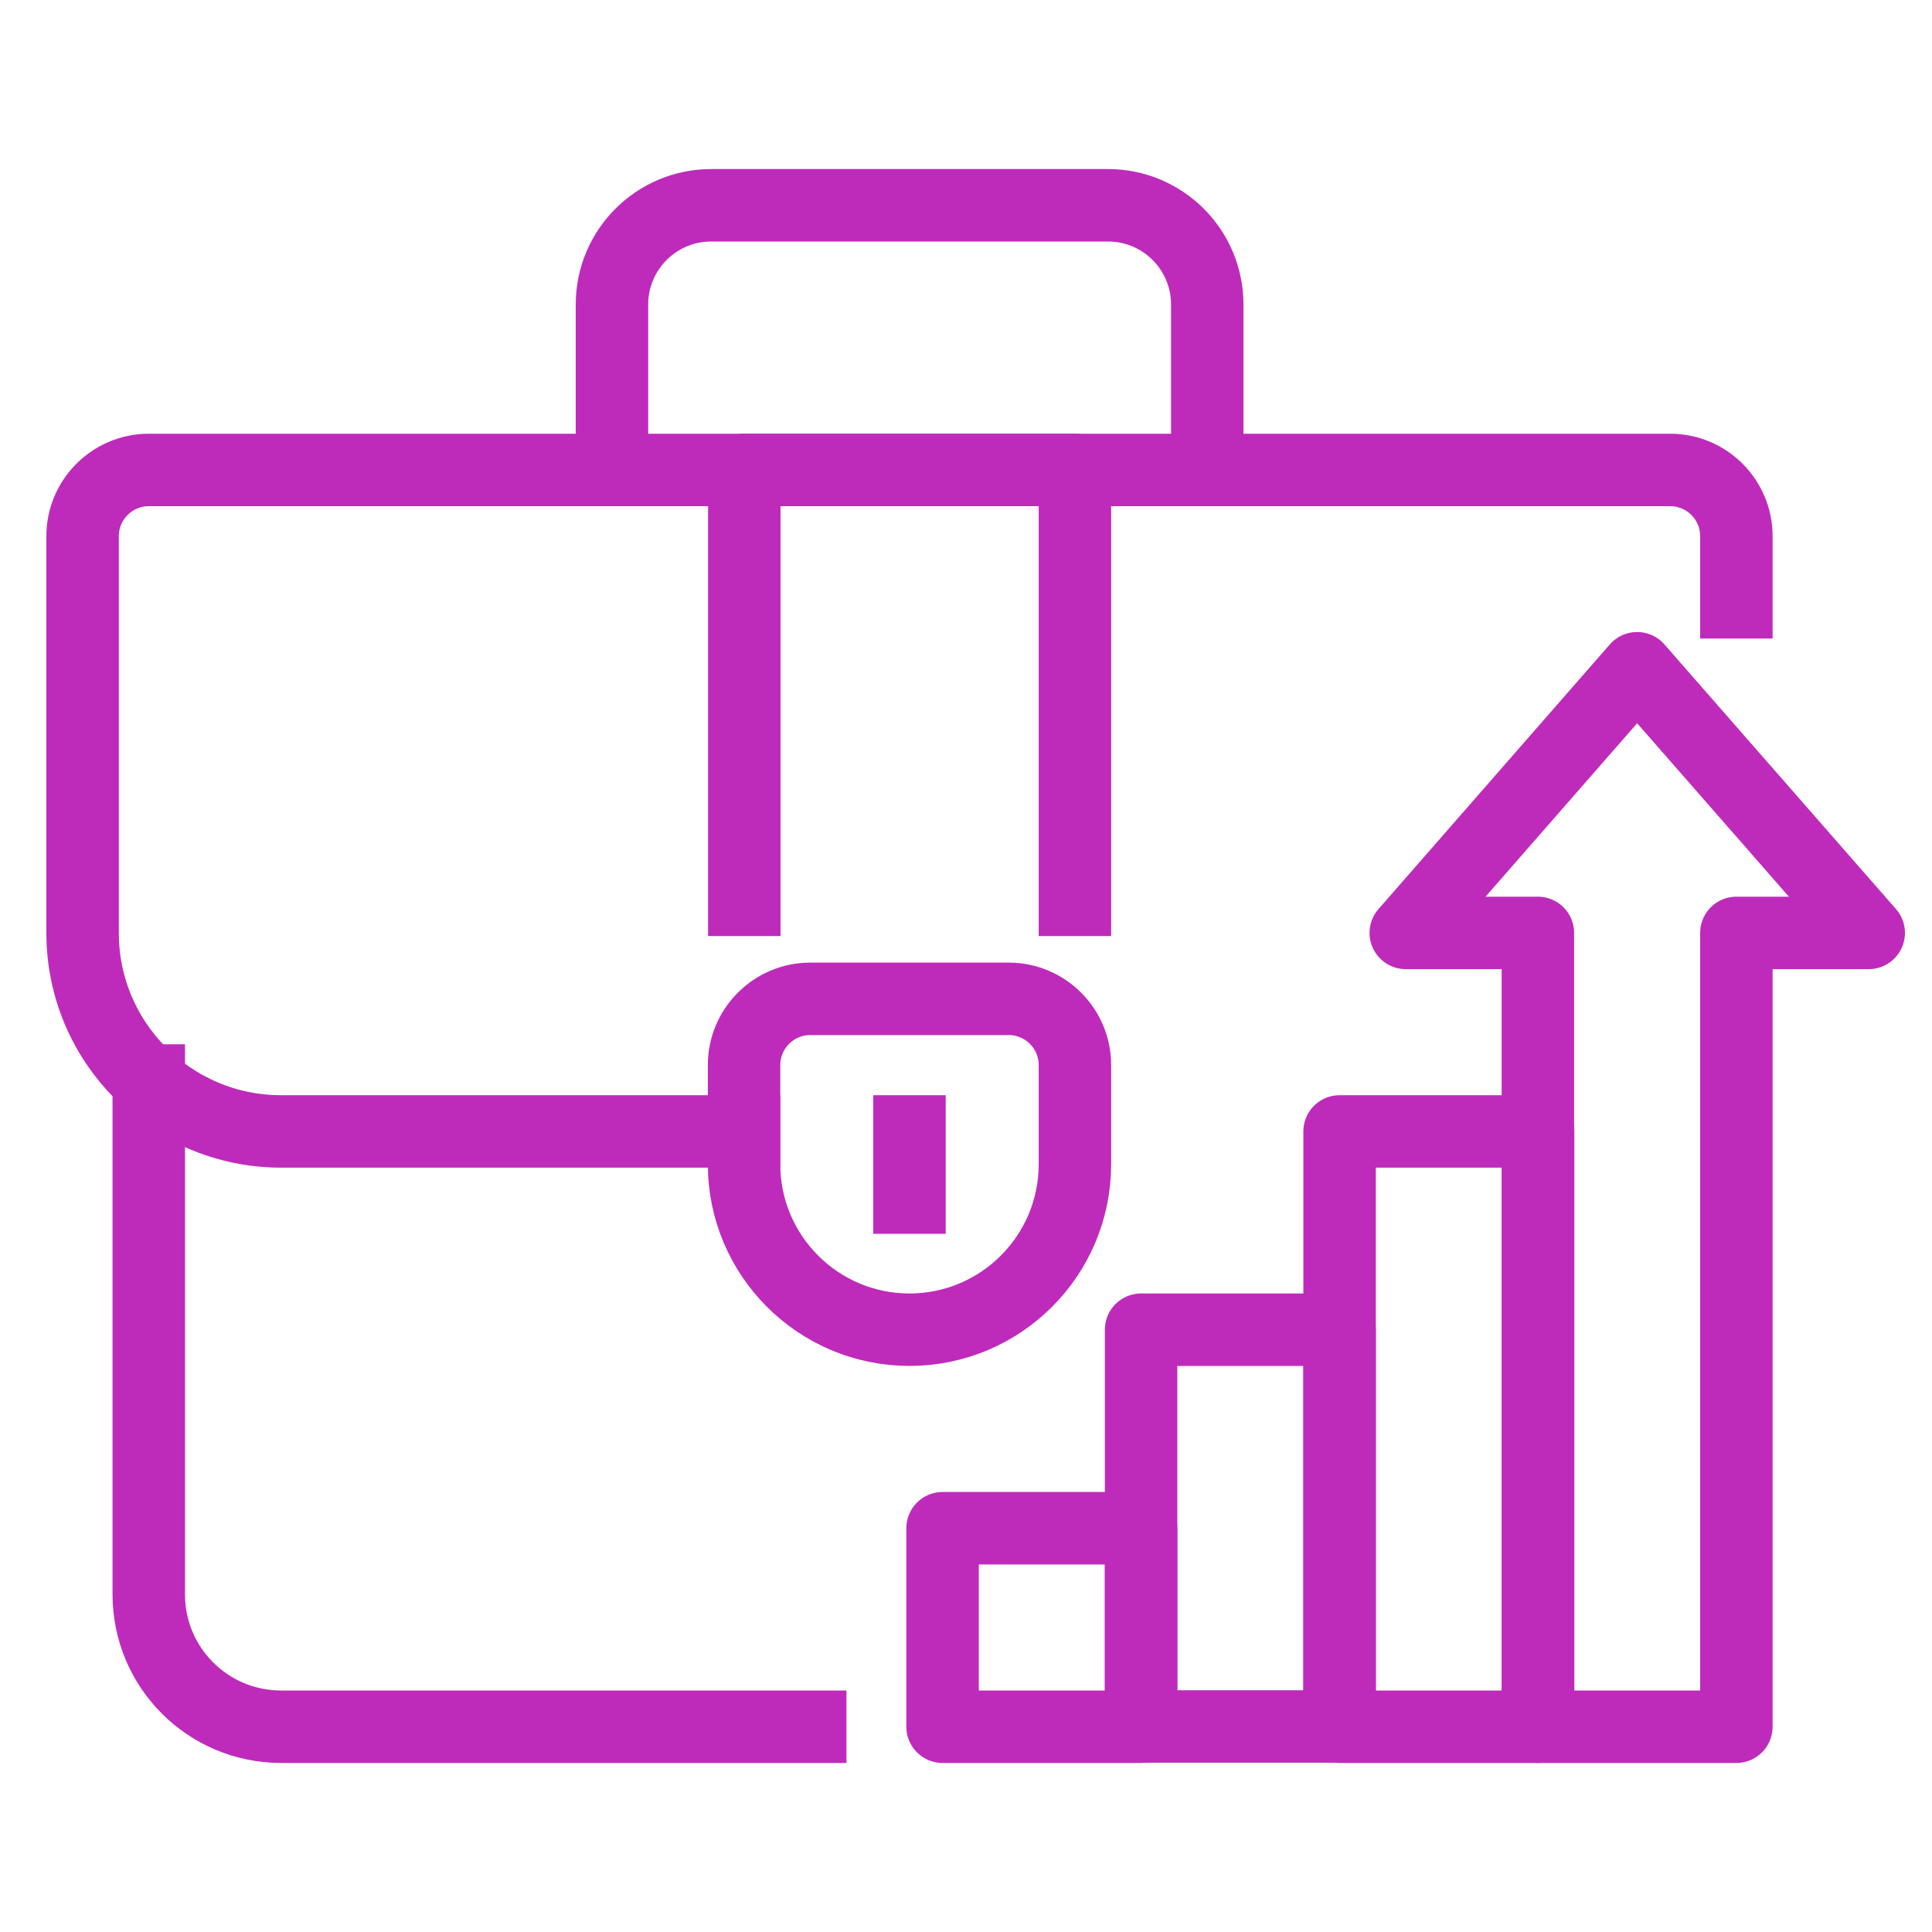
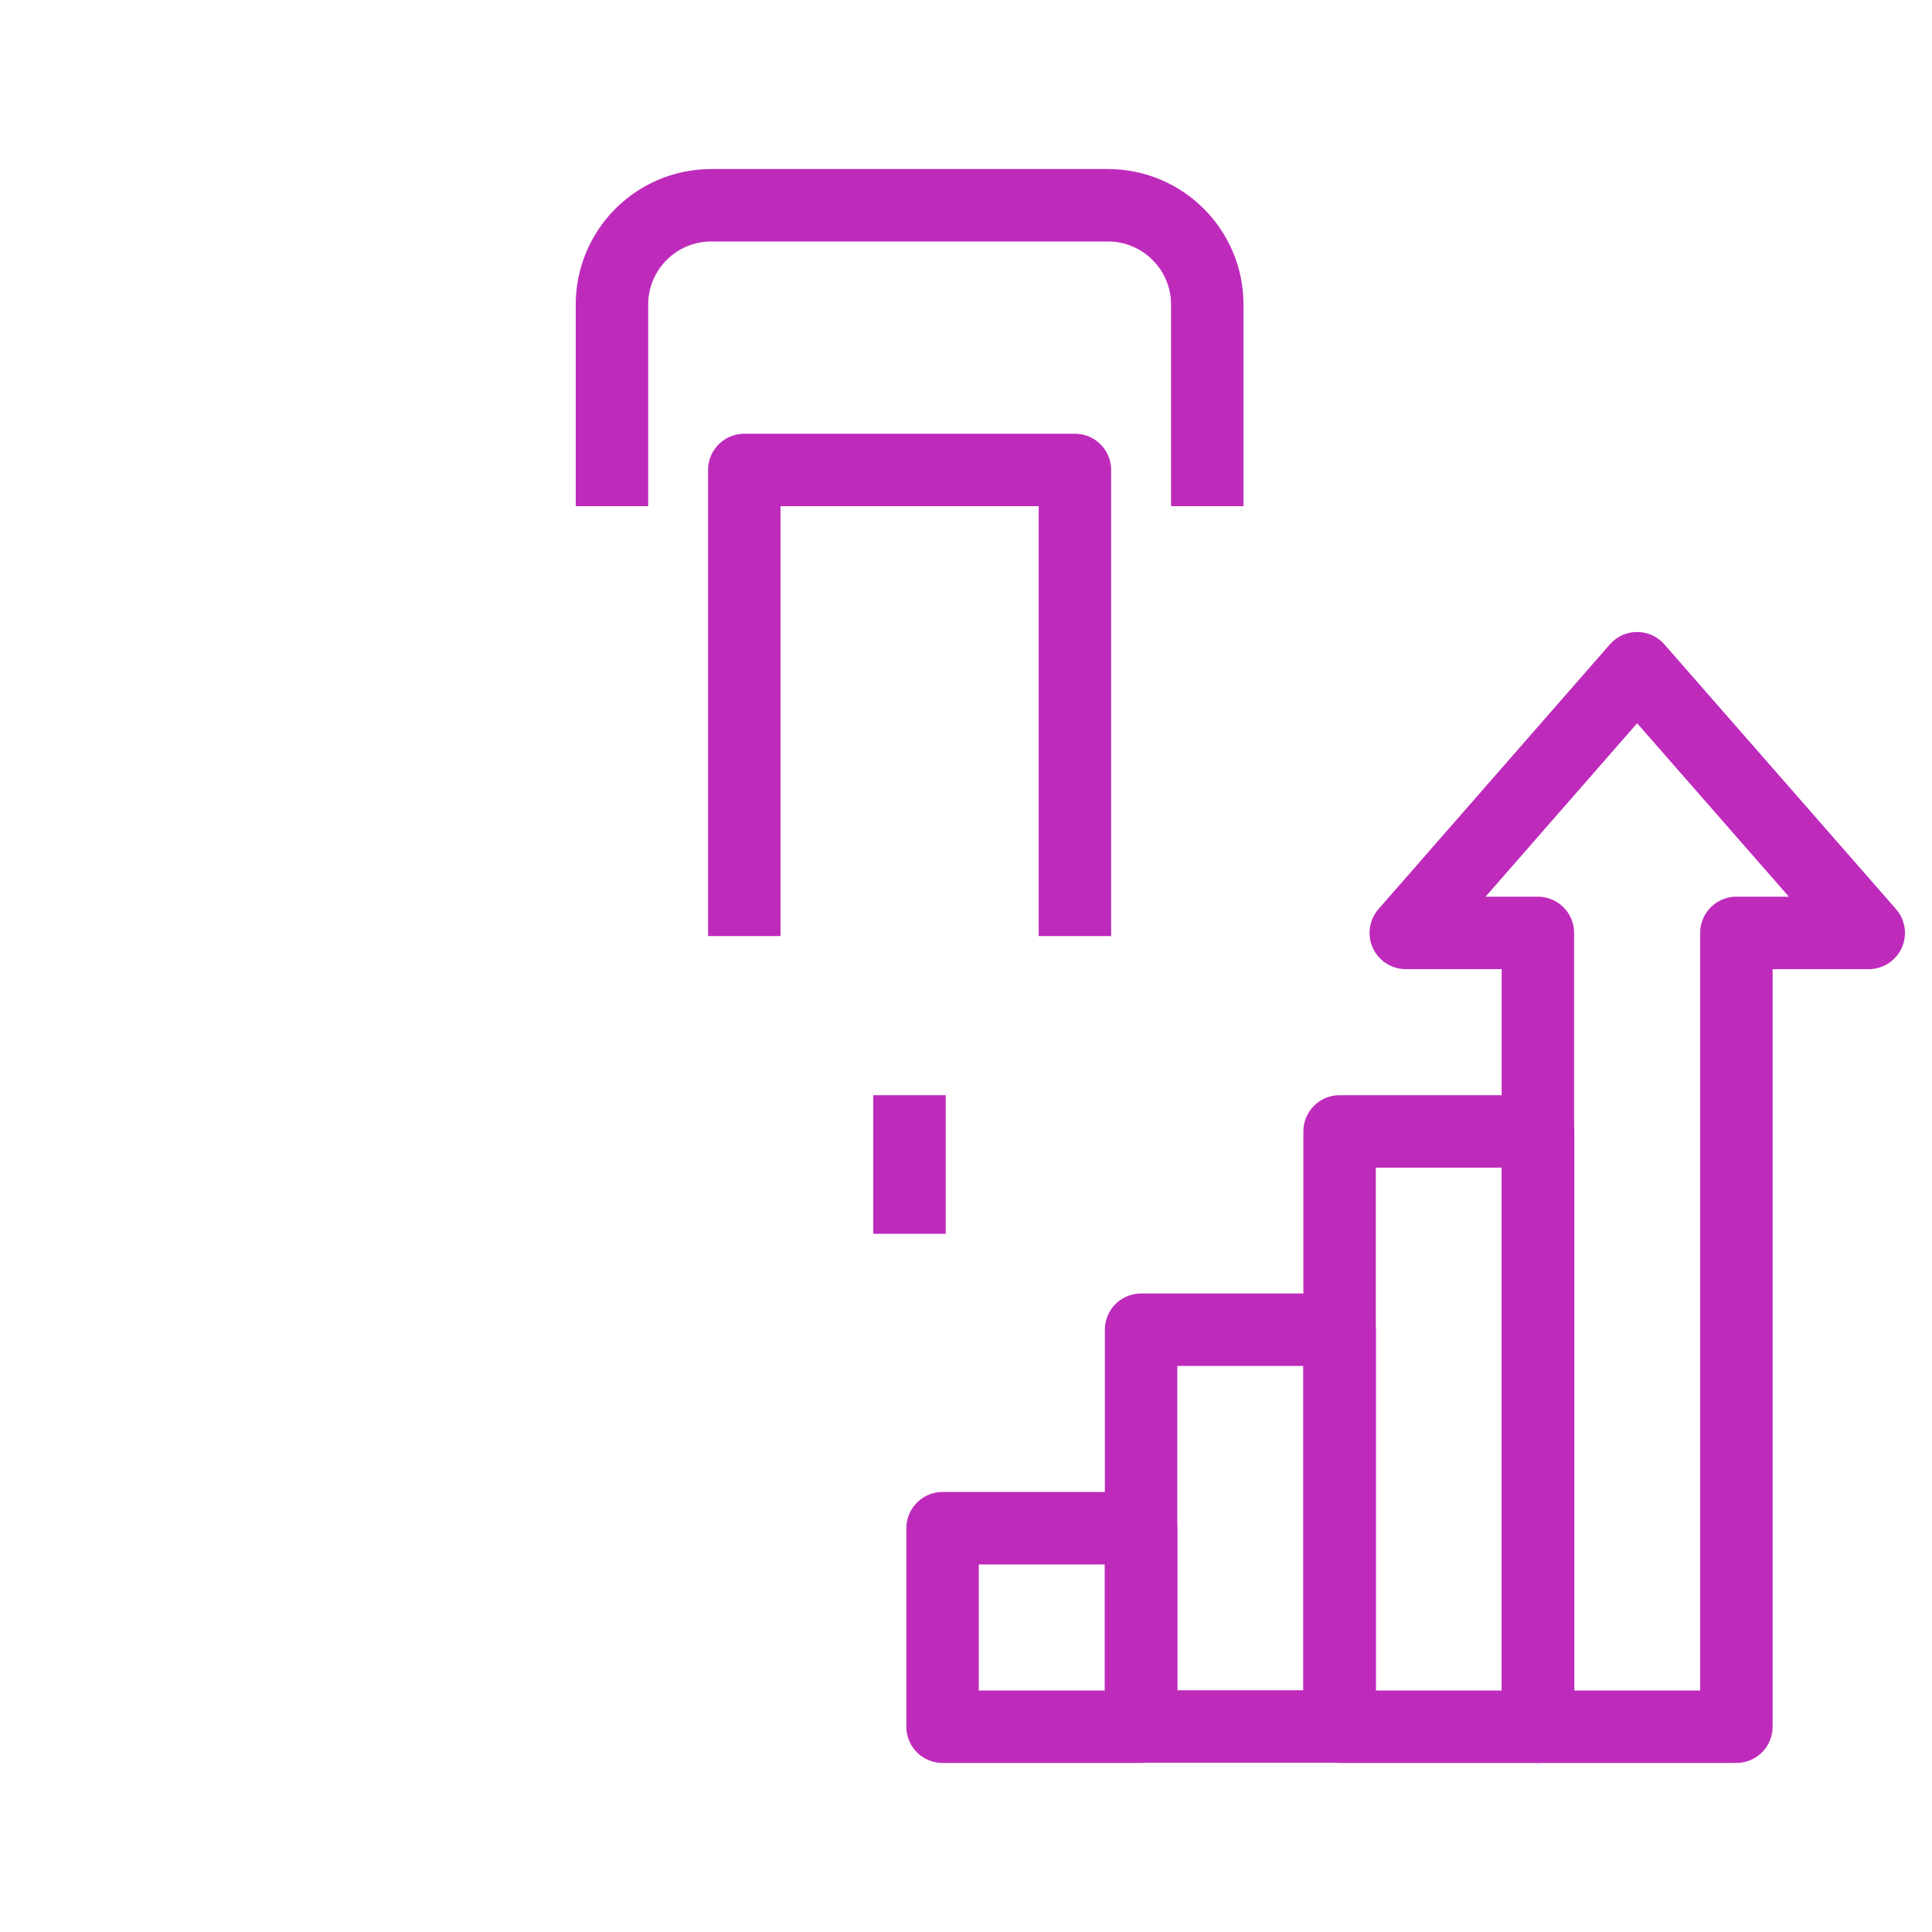
<svg xmlns="http://www.w3.org/2000/svg" id="Layer_1" data-name="Layer 1" viewBox="0 0 80 80">
  <defs>
    <style>
      .cls-1 {
        fill: none;
        stroke: #be2bbb;
        stroke-linecap: square;
        stroke-linejoin: round;
        stroke-width: 3px;
      }
    </style>
  </defs>
  <path class="cls-1" d="M25.34,19.46v-6.85c0-2.27,1.84-4.11,4.11-4.11h16.43c2.27,0,4.11,1.84,4.11,4.11v6.85" />
-   <path class="cls-1" d="M33.55,71.5H11.64c-3.03,0-5.48-2.45-5.48-5.48v-21.28" />
-   <path class="cls-1" d="M71.9,24.94v-2.74c0-1.51-1.23-2.74-2.74-2.74H6.16c-1.51,0-2.74,1.23-2.74,2.74v16.43c0,4.54,3.68,8.22,8.22,8.22h19.17" />
-   <path class="cls-1" d="M37.66,55.06h0c-3.78,0-6.85-3.07-6.85-6.85v-4.11c0-1.51,1.23-2.74,2.74-2.74h8.22c1.51,0,2.74,1.23,2.74,2.74v4.11c0,3.78-3.07,6.85-6.85,6.85Z" />
  <line class="cls-1" x1="37.66" y1="46.85" x2="37.66" y2="49.59" />
  <polyline class="cls-1" points="30.82 37.26 30.82 19.46 44.51 19.46 44.51 37.26" />
  <rect class="cls-1" x="39.03" y="63.28" width="8.22" height="8.22" />
  <rect class="cls-1" x="47.25" y="55.06" width="8.22" height="16.43" />
  <polygon class="cls-1" points="67.79 27.67 58.21 38.63 63.68 38.63 63.68 71.5 71.9 71.5 71.9 38.63 77.38 38.63 67.79 27.67" />
  <rect class="cls-1" x="55.47" y="46.85" width="8.22" height="24.65" />
</svg>